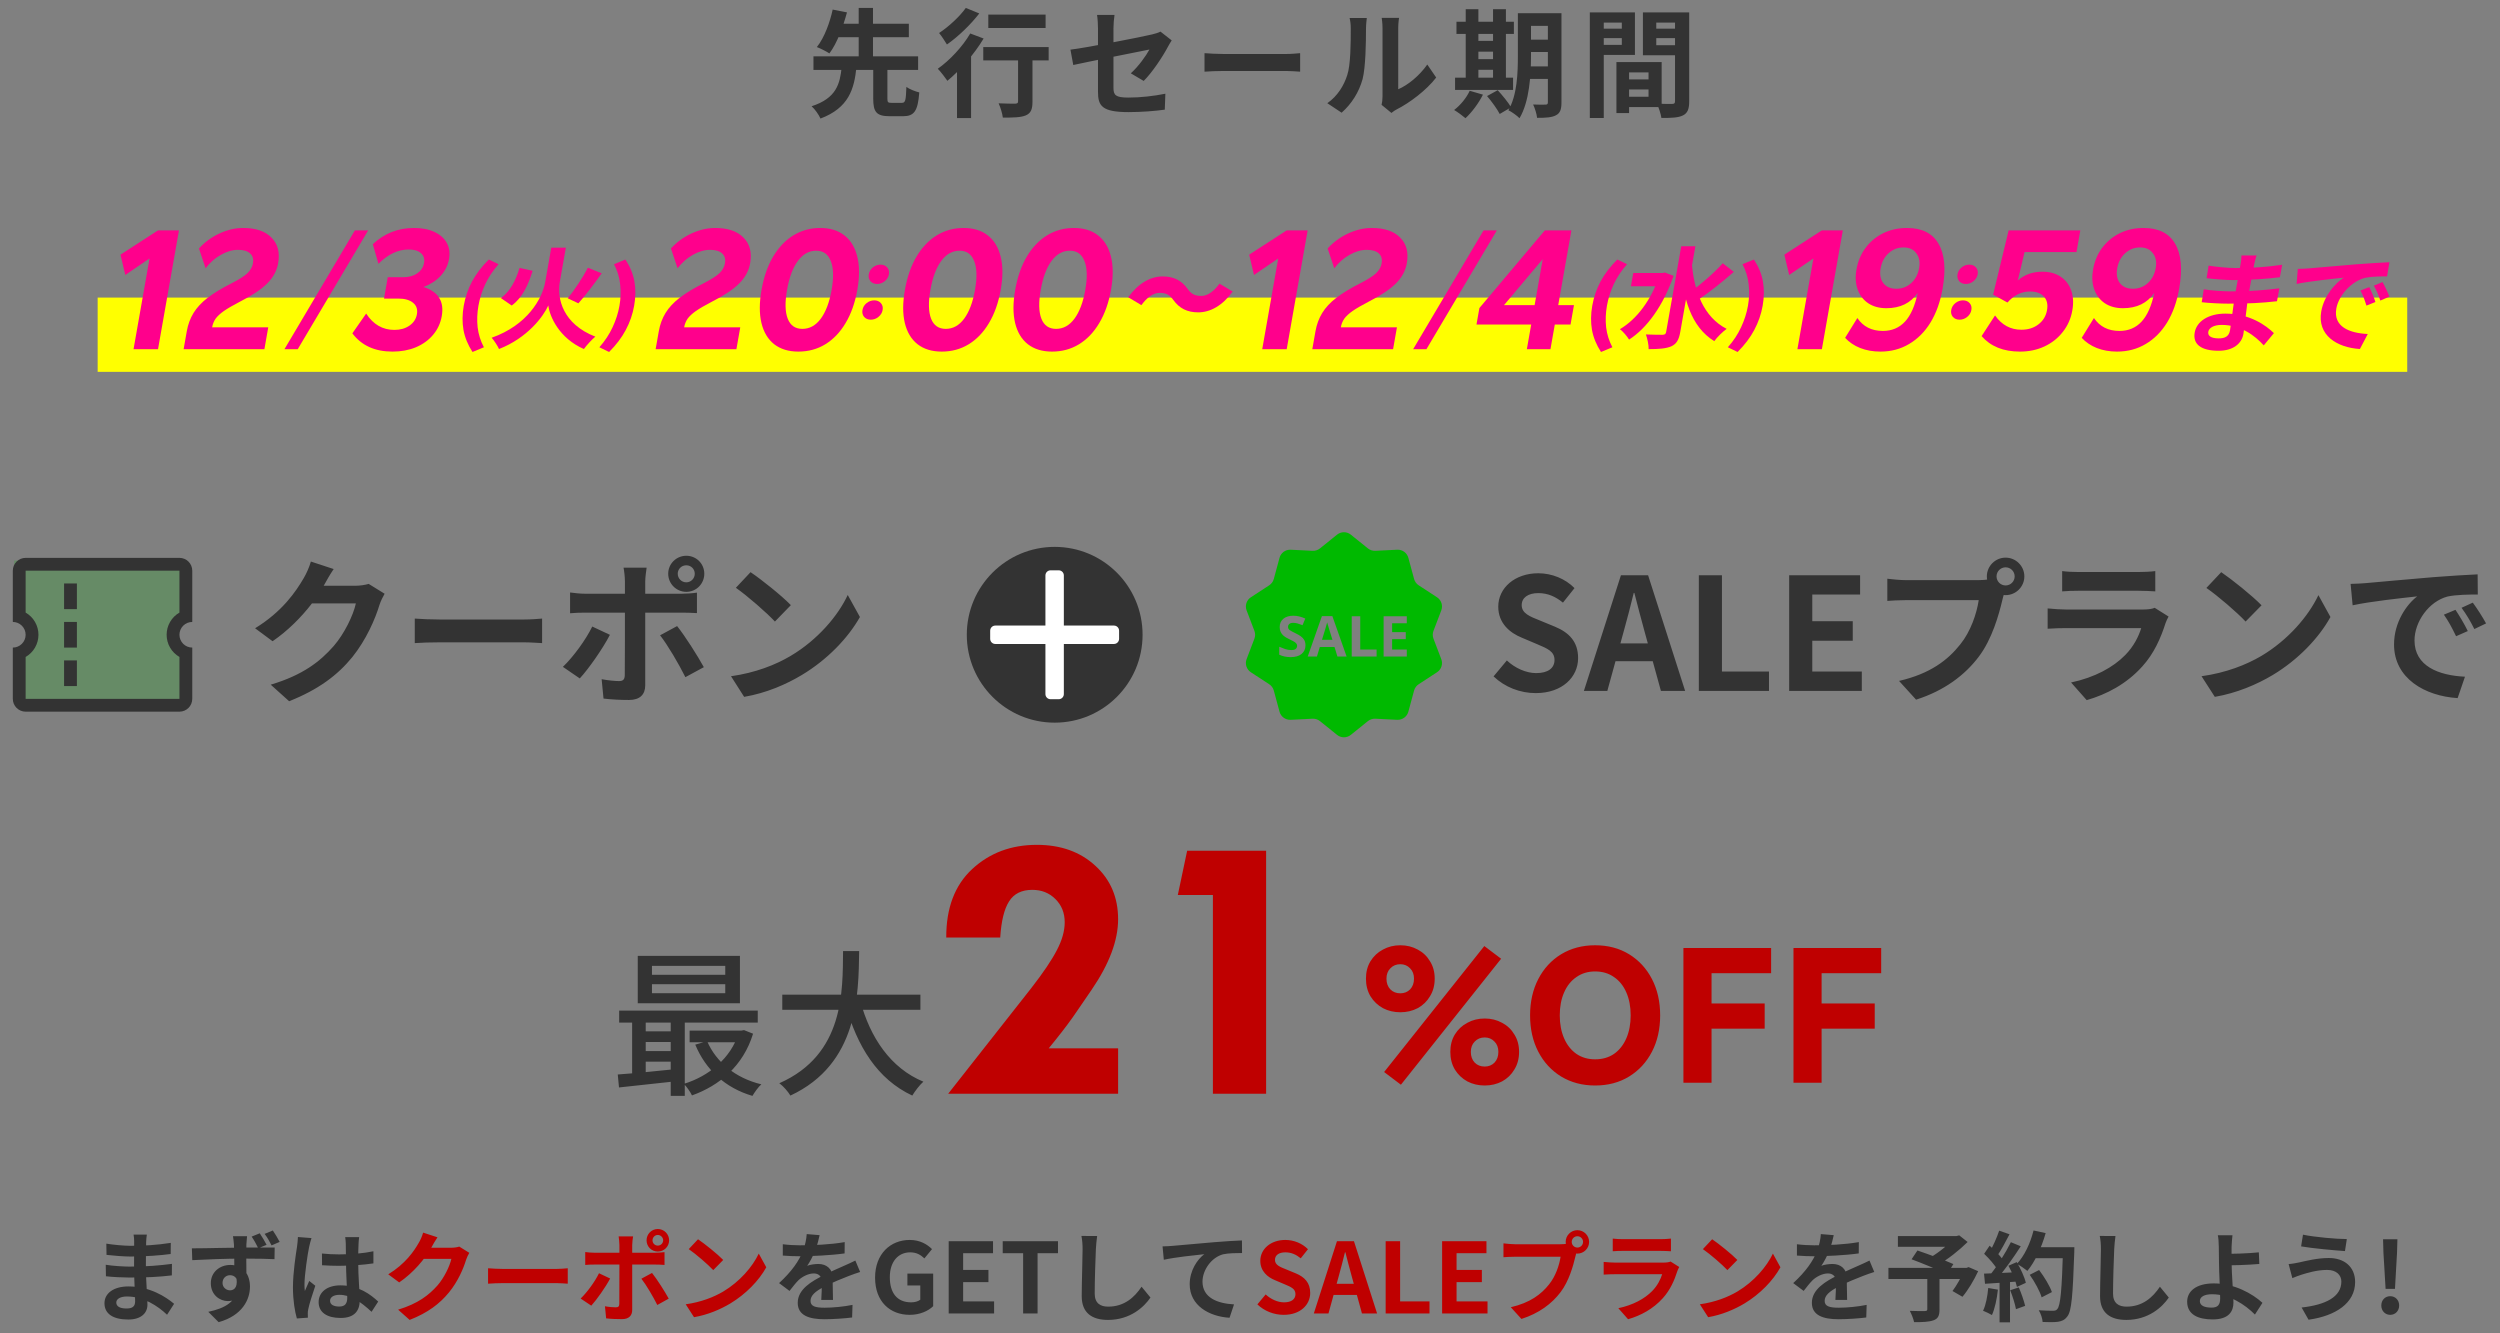
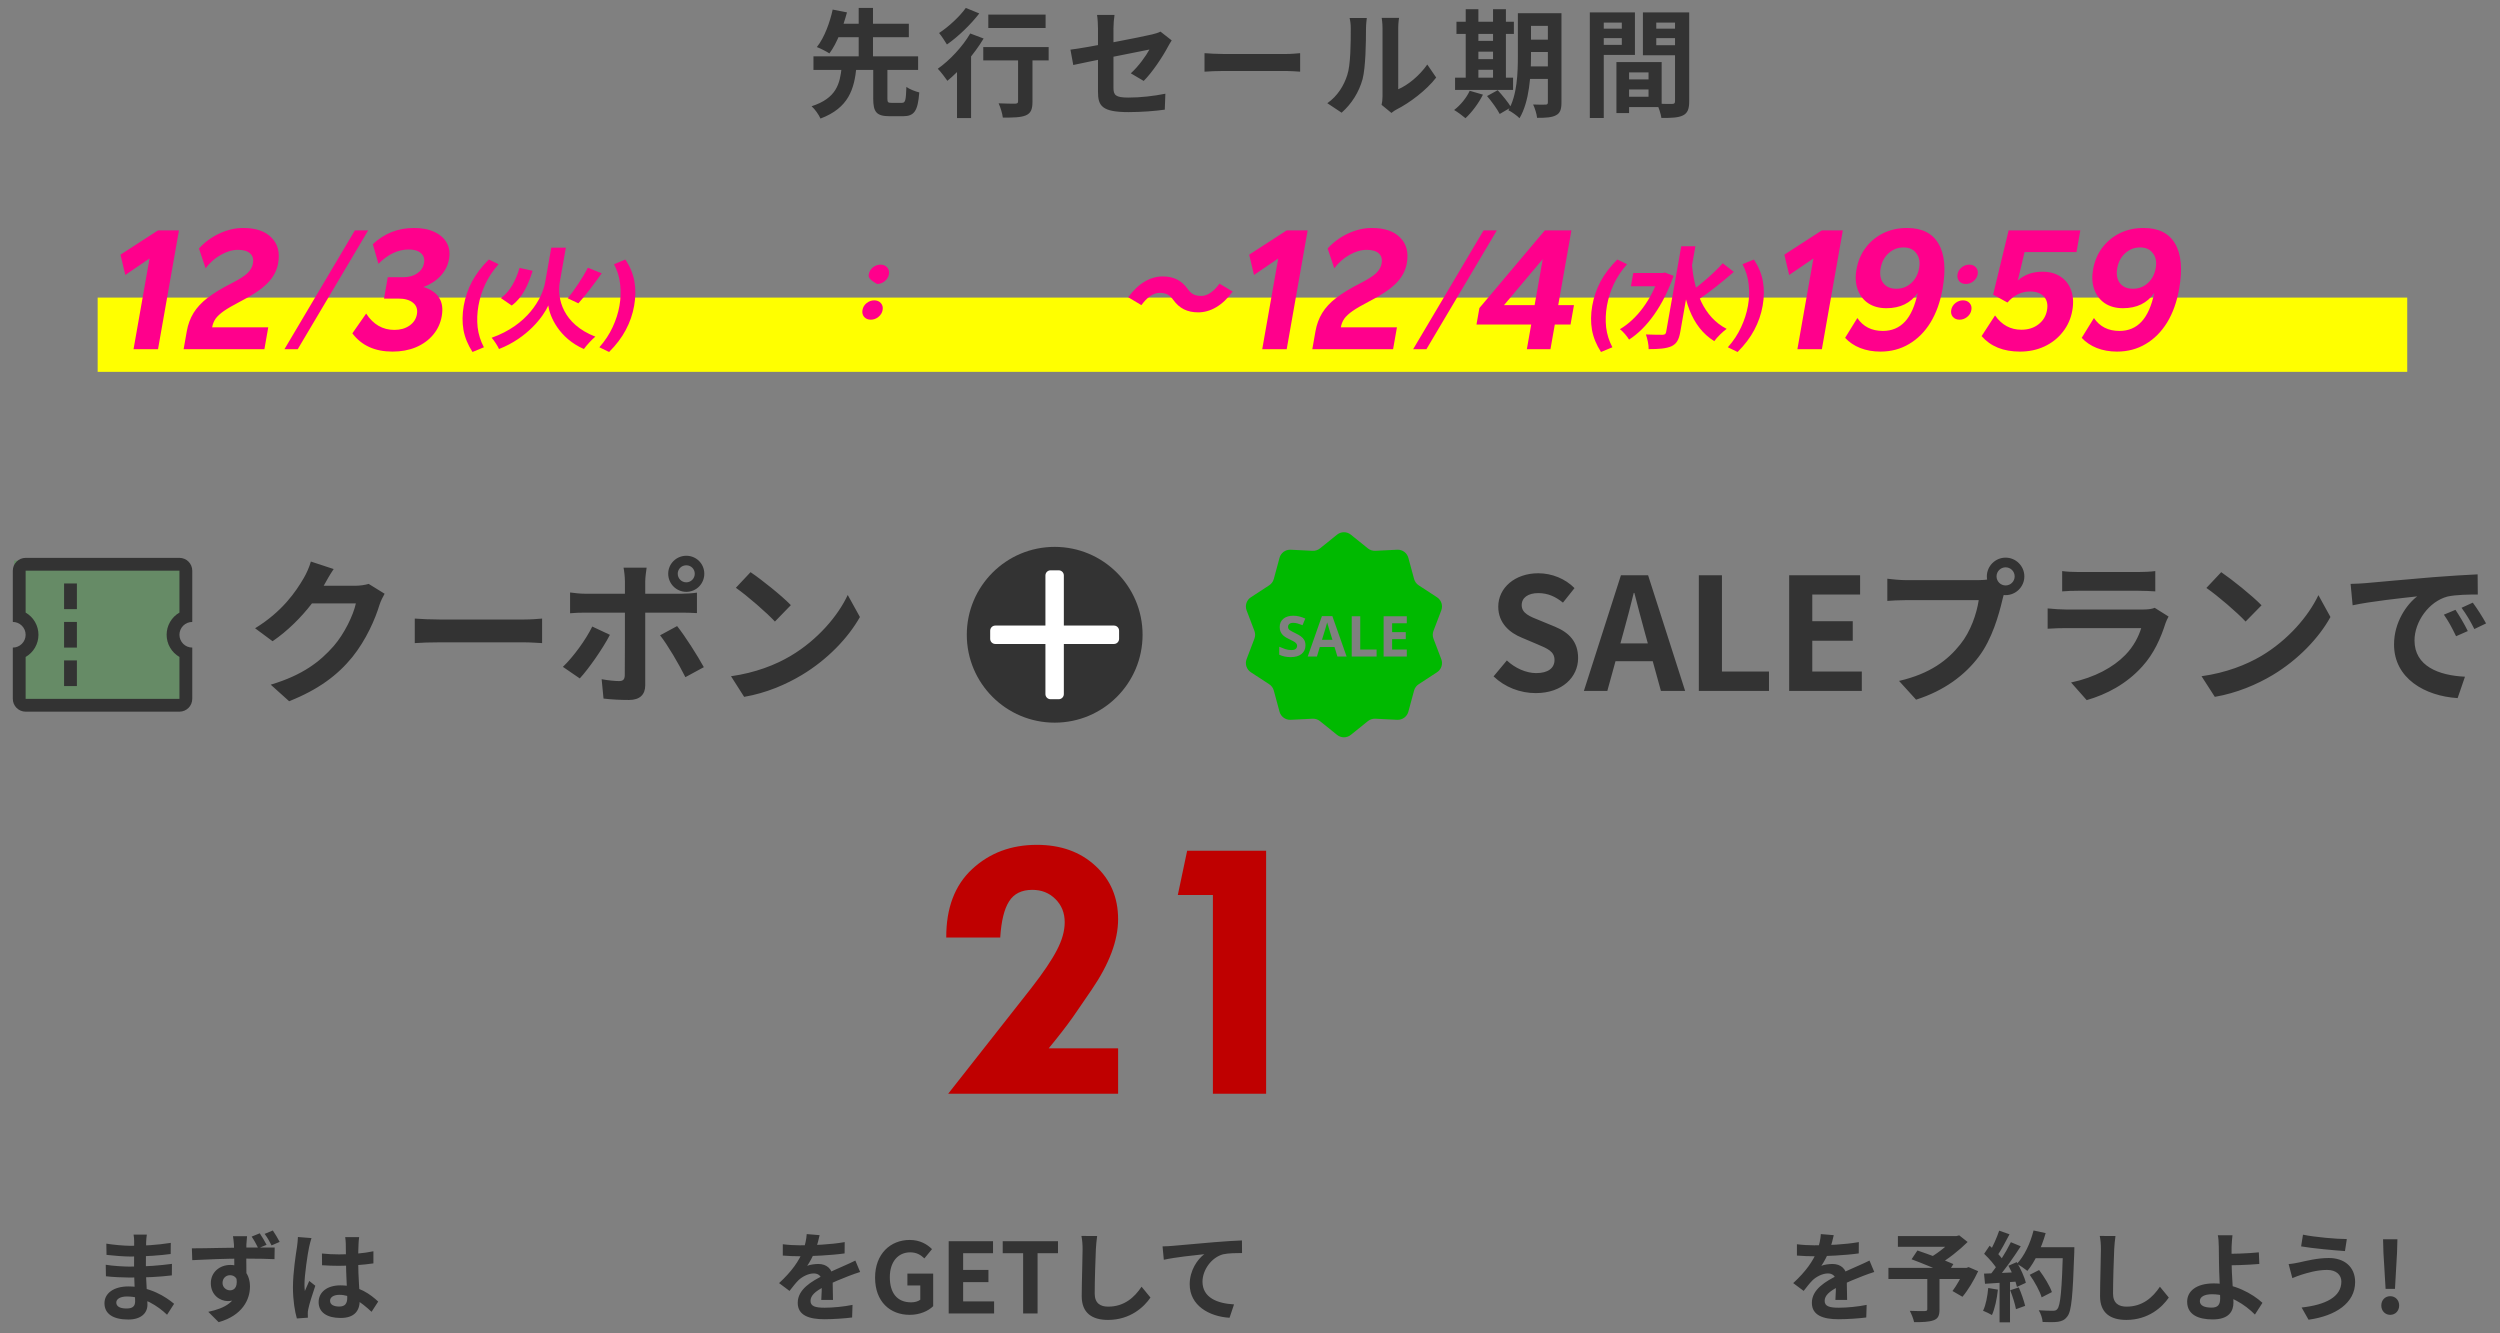
<svg xmlns="http://www.w3.org/2000/svg" width="512" height="273" viewBox="0 0 512 273" fill="none">
  <rect x="0" y="0" width="512" height="273" fill="#808080" stroke="none" />
  <g clip-path="url(#clip0_2245_19449)">
    <path d="M178.836 13.672H181.74V20.176C181.74 20.968 181.86 21.064 182.604 21.064C182.94 21.064 184.284 21.064 184.692 21.064C185.412 21.064 185.532 20.632 185.628 17.8C186.228 18.256 187.476 18.736 188.268 18.928C187.98 22.768 187.212 23.8 184.956 23.8C184.404 23.8 182.7 23.8 182.172 23.8C179.46 23.8 178.836 22.888 178.836 20.176V13.672ZM166.596 11.536H188.028V14.32H166.596V11.536ZM170.556 4.864H186.132V7.624H170.556V4.864ZM172.38 13.72H175.404C174.948 18.256 173.82 22.096 168.036 24.28C167.7 23.512 166.884 22.336 166.212 21.76C171.348 20.104 172.02 17.128 172.38 13.72ZM170.532 1.96L173.46 2.536C172.692 5.368 171.468 8.824 169.86 10.936C169.188 10.504 168.012 9.904 167.292 9.64C168.876 7.672 170.004 4.432 170.532 1.96ZM175.86 1.624H178.788V12.4H175.86V1.624ZM202.404 2.992H214.14V5.728H202.404V2.992ZM208.5 10.456H211.452V20.824C211.452 22.36 211.14 23.176 210.084 23.632C209.052 24.064 207.54 24.088 205.38 24.088C205.284 23.248 204.9 22 204.516 21.16C205.884 21.232 207.468 21.232 207.9 21.232C208.356 21.208 208.5 21.112 208.5 20.752V10.456ZM201.372 9.64H214.764V12.376H201.372V9.64ZM195.996 12.472L198.516 9.952L198.876 10.096V24.184H195.996V12.472ZM198.708 6.856L201.444 7.888C199.548 11.08 196.596 14.44 194.028 16.552C193.62 15.952 192.636 14.656 192.06 14.08C194.508 12.352 197.124 9.568 198.708 6.856ZM197.796 1.624L200.556 2.752C198.804 5.032 196.212 7.528 193.932 9.112C193.548 8.464 192.804 7.336 192.324 6.76C194.316 5.464 196.62 3.304 197.796 1.624ZM224.868 18.808C224.868 16.84 224.868 8.728 224.868 5.824C224.868 5.008 224.796 3.784 224.676 3.064H228.252C228.132 3.784 228.036 5.008 228.036 5.824C228.036 8.704 228.036 15.304 228.036 17.968C228.036 19.48 228.468 19.984 231.084 19.984C233.604 19.984 236.292 19.672 238.668 19.192L238.548 22.456C236.58 22.744 233.7 22.96 231.108 22.96C225.66 22.96 224.868 21.664 224.868 18.808ZM239.964 8.272C239.748 8.608 239.412 9.16 239.196 9.568C238.14 11.584 235.956 14.872 234.228 16.576L231.588 15.016C233.172 13.6 234.732 11.392 235.404 10.144C233.94 10.432 222.852 12.64 219.804 13.312L219.228 10.168C222.492 9.784 233.772 7.576 235.956 7.048C236.628 6.88 237.228 6.712 237.66 6.472L239.964 8.272ZM246.684 10.888C247.572 10.96 249.3 11.056 250.548 11.056C253.38 11.056 261.3 11.056 263.436 11.056C264.564 11.056 265.62 10.936 266.268 10.888V14.68C265.692 14.656 264.468 14.536 263.46 14.536C261.276 14.536 253.38 14.536 250.548 14.536C249.204 14.536 247.596 14.608 246.684 14.68V10.888ZM282.948 21.472C283.068 21.016 283.14 20.368 283.14 19.72C283.14 18.448 283.14 7.672 283.14 5.728C283.14 4.648 282.972 3.712 282.972 3.664H286.524C286.524 3.712 286.356 4.672 286.356 5.752C286.356 7.672 286.356 16.816 286.356 18.28C288.324 17.44 290.676 15.544 292.308 13.216L294.132 15.88C292.14 18.472 288.708 21.064 285.996 22.432C285.492 22.696 285.204 22.96 284.964 23.128L282.948 21.472ZM271.836 21.136C273.972 19.648 275.268 17.44 275.916 15.376C276.612 13.336 276.636 8.776 276.636 5.896C276.636 4.912 276.54 4.288 276.396 3.688H279.924C279.924 3.784 279.756 4.864 279.756 5.848C279.756 8.704 279.684 13.768 279.06 16.192C278.316 18.88 276.828 21.256 274.764 23.08L271.836 21.136ZM312.036 2.704H318.252V5.296H312.036V2.704ZM312.036 8.128H318.252V10.648H312.036V8.128ZM312.036 13.6H318.276V16.168H312.036V13.6ZM317.004 2.704H319.788V20.992C319.788 22.384 319.524 23.176 318.66 23.608C317.82 24.064 316.596 24.136 314.796 24.136C314.724 23.368 314.34 22.12 313.98 21.4C315.012 21.448 316.188 21.448 316.524 21.424C316.884 21.424 317.004 21.304 317.004 20.944V2.704ZM310.86 2.704H313.548V11.512C313.548 15.304 313.236 20.8 311.196 24.208C310.716 23.704 309.54 22.864 308.916 22.576C310.716 19.504 310.86 14.944 310.86 11.512V2.704ZM298.284 4.456H310.044V6.952H298.284V4.456ZM301.428 8.368H307.14V10.576H301.428V8.368ZM301.428 12.112H307.164V14.296H301.428V12.112ZM297.996 15.904H309.876V18.424H297.996V15.904ZM300.18 1.888H302.772V16.816H300.18V1.888ZM305.772 1.888H308.412V16.816H305.772V1.888ZM300.996 18.592L303.708 19.384C302.82 21.16 301.404 23.032 300.132 24.208C299.58 23.728 298.476 22.912 297.804 22.528C299.1 21.544 300.324 20.056 300.996 18.592ZM304.548 19.672L306.732 18.472C307.692 19.528 308.916 20.992 309.468 21.976L307.14 23.344C306.66 22.384 305.508 20.8 304.548 19.672ZM332.388 16.264H338.964V18.328H332.388V16.264ZM332.22 12.712H340.308V21.928H332.22V19.816H337.62V14.824H332.22V12.712ZM331.044 12.712H333.636V23.152H331.044V12.712ZM327.012 5.872H333.036V7.816H327.012V5.872ZM338.148 5.872H344.22V7.816H338.148V5.872ZM343.044 2.536H345.948V20.752C345.948 22.312 345.636 23.152 344.676 23.632C343.716 24.112 342.324 24.16 340.26 24.16C340.14 23.344 339.708 22 339.324 21.232C340.572 21.304 342.036 21.28 342.468 21.28C342.9 21.28 343.044 21.136 343.044 20.728V2.536ZM327.252 2.536H334.836V11.248H327.252V9.184H332.148V4.624H327.252V2.536ZM344.58 2.536V4.624H339.204V9.256H344.58V11.32H336.468V2.536H344.58ZM325.596 2.536H328.452V24.16H325.596V2.536Z" fill="#333333" />
    <rect x="20" y="60.945" width="473" height="15.209" fill="#FFFF00" />
    <path d="M261.782 52.931L256.817 56.316L255.832 52.155L263.511 47.183H267.808L263.518 71.514H258.505L261.782 52.931ZM269.408 67.847C269.652 66.46 270.111 65.214 270.783 64.109C271.455 63.004 272.427 61.958 273.7 60.971C274.996 59.983 276.652 58.984 278.668 57.973C280.137 57.221 281.187 56.551 281.815 55.963C282.448 55.352 282.831 54.67 282.964 53.918C283.113 53.072 282.921 52.402 282.387 51.908C281.854 51.414 281.026 51.168 279.904 51.168C278.758 51.168 277.588 51.508 276.394 52.19C275.203 52.849 274.159 53.765 273.259 54.941L271.897 50.886C273.08 49.593 274.478 48.57 276.09 47.818C277.727 47.066 279.345 46.689 280.944 46.689C283.546 46.689 285.483 47.348 286.755 48.664C288.054 49.957 288.509 51.708 288.12 53.918C287.85 55.446 287.107 56.821 285.888 58.044C284.67 59.266 282.764 60.536 280.168 61.852C278.855 62.534 277.804 63.145 277.016 63.686C276.253 64.226 275.682 64.755 275.304 65.272C274.951 65.79 274.716 66.377 274.6 67.036H286.093L285.304 71.514H268.761L269.408 67.847ZM303.835 47.183H306.556L292.133 71.514H289.412L303.835 47.183ZM319.126 62.487H322.349L321.646 66.471H318.423L317.534 71.514H312.7L313.59 66.471H302.382L302.979 63.086L316.382 47.183H321.824L319.126 62.487ZM315.952 53.072L308.026 62.487H314.292L315.952 53.072Z" fill="#FF008C" />
    <path d="M326.092 62.616C326.404 60.851 326.969 59.198 327.787 57.657C328.623 56.101 329.77 54.598 331.226 53.147L333.22 54.112C332.082 55.398 331.172 56.767 330.491 58.218C329.827 59.654 329.364 61.12 329.1 62.616C328.836 64.112 328.782 65.586 328.936 67.037C329.108 68.473 329.536 69.834 330.221 71.121L327.886 72.086C326.942 70.635 326.326 69.131 326.038 67.575C325.768 66.005 325.786 64.352 326.092 62.616ZM334.491 55.907H340.848L340.369 58.622H334.012L334.491 55.907ZM344.32 50.432H347.214L344.116 68.002C343.831 69.617 343.346 70.425 342.302 70.919C341.24 71.39 339.716 71.502 337.642 71.502C337.675 70.672 337.369 69.303 337.079 68.495C338.571 68.563 340.006 68.563 340.508 68.563C340.967 68.54 341.151 68.406 341.226 67.979L344.32 50.432ZM339.914 55.907H340.483L340.978 55.817L342.75 56.49C340.622 62.616 337.308 67.194 333.635 69.55C333.267 68.922 332.344 67.822 331.755 67.418C335.24 65.354 338.162 61.449 339.811 56.49L339.914 55.907ZM346.476 53.708C346.886 59.654 348.937 64.95 353.618 67.351C352.835 67.912 351.681 69.034 351.079 69.864C346.311 66.925 344.628 61.09 344.233 54.157L346.476 53.708ZM352.821 53.91L355.083 55.682C352.79 57.702 349.952 59.968 347.789 61.382L346.099 59.856C348.209 58.353 351.056 55.907 352.821 53.91ZM357.985 62.616C358.248 61.12 358.294 59.654 358.122 58.218C357.968 56.767 357.548 55.398 356.864 54.112L359.199 53.147C360.158 54.598 360.774 56.101 361.046 57.657C361.322 59.198 361.304 60.851 360.992 62.616C360.686 64.352 360.114 66.005 359.275 67.575C358.454 69.131 357.315 70.635 355.859 72.086L353.865 71.121C355.003 69.834 355.904 68.473 356.567 67.037C357.248 65.586 357.721 64.112 357.985 62.616Z" fill="#FF008C" />
    <path d="M371.384 52.931L366.419 56.316L365.434 52.155L373.113 47.183H377.41L373.12 71.514H368.107L371.384 52.931ZM380.204 55.188C380.506 53.471 381.139 51.979 382.103 50.709C383.067 49.44 384.268 48.453 385.705 47.747C387.166 47.042 388.78 46.689 390.546 46.689C393.602 46.689 395.752 47.759 396.998 49.898C398.268 52.038 398.549 55.117 397.84 59.137C397.367 61.817 396.543 64.121 395.368 66.048C394.197 67.952 392.732 69.422 390.974 70.456C389.24 71.49 387.287 72.007 385.115 72.007C383.587 72.007 382.199 71.761 380.949 71.267C379.723 70.773 378.7 70.08 377.878 69.187L380.384 65.131C381.577 66.894 383.319 67.776 385.611 67.776C387.449 67.776 388.957 67.141 390.136 65.872C391.314 64.603 392.186 62.64 392.749 59.983C391.306 62.075 389.165 63.121 386.324 63.121C384.868 63.121 383.627 62.781 382.601 62.099C381.6 61.417 380.882 60.477 380.449 59.278C380.016 58.079 379.934 56.716 380.204 55.188ZM385.153 54.941C384.933 56.187 385.113 57.197 385.692 57.973C386.295 58.749 387.182 59.137 388.351 59.137C389.545 59.137 390.568 58.749 391.421 57.973C392.274 57.197 392.812 56.175 393.036 54.906C393.256 53.66 393.064 52.649 392.461 51.873C391.886 51.074 391.013 50.674 389.844 50.674C388.674 50.674 387.649 51.074 386.768 51.873C385.915 52.649 385.376 53.671 385.153 54.941ZM419.232 63.509C419.439 62.334 419.221 61.405 418.577 60.724C417.957 60.042 417.015 59.701 415.75 59.701C413.983 59.701 412.442 60.453 411.127 61.958L408.19 60.336L411.369 47.183H426.049L425.266 51.626H414.631L413.247 57.444C414.605 56.245 416.286 55.646 418.291 55.646C419.771 55.646 421.012 55.987 422.013 56.669C423.019 57.327 423.739 58.255 424.172 59.454C424.605 60.653 424.685 62.028 424.411 63.58C424.117 65.249 423.464 66.718 422.452 67.988C421.465 69.257 420.216 70.244 418.708 70.95C417.199 71.655 415.525 72.007 413.687 72.007C410.298 72.007 407.679 70.95 405.832 68.834L408.584 64.603C409.958 66.554 411.756 67.529 413.976 67.529C415.36 67.529 416.522 67.165 417.462 66.436C418.426 65.707 419.016 64.732 419.232 63.509ZM428.659 55.188C428.962 53.471 429.595 51.979 430.559 50.709C431.523 49.44 432.723 48.453 434.16 47.747C435.622 47.042 437.235 46.689 439.002 46.689C442.057 46.689 444.208 47.759 445.454 49.898C446.724 52.038 447.004 55.117 446.295 59.137C445.823 61.817 444.999 64.121 443.824 66.048C442.652 67.952 441.188 69.422 439.43 70.456C437.696 71.49 435.743 72.007 433.571 72.007C432.043 72.007 430.654 71.761 429.405 71.267C428.179 70.773 427.155 70.08 426.334 69.187L428.839 65.131C430.032 66.894 431.775 67.776 434.066 67.776C435.904 67.776 437.413 67.141 438.591 65.872C439.77 64.603 440.641 62.64 441.205 59.983C439.762 62.075 437.62 63.121 434.779 63.121C433.323 63.121 432.083 62.781 431.057 62.099C430.055 61.417 429.338 60.477 428.905 59.278C428.472 58.079 428.39 56.716 428.659 55.188ZM433.608 54.941C433.388 56.187 433.568 57.197 434.148 57.973C434.751 58.749 435.637 59.137 436.807 59.137C438 59.137 439.024 58.749 439.877 57.973C440.729 57.197 441.268 56.175 441.492 54.906C441.711 53.66 441.52 52.649 440.916 51.873C440.341 51.074 439.469 50.674 438.299 50.674C437.129 50.674 436.104 51.074 435.223 51.873C434.37 52.649 433.832 53.671 433.608 54.941Z" fill="#FF008C" />
    <path d="M399.611 63.492C399.712 62.922 399.993 62.45 400.454 62.075C400.929 61.7 401.449 61.512 402.013 61.512C402.591 61.512 403.045 61.7 403.374 62.075C403.716 62.45 403.838 62.922 403.737 63.492C403.639 64.047 403.351 64.52 402.874 64.909C402.413 65.284 401.893 65.471 401.315 65.471C400.751 65.471 400.297 65.284 399.954 64.909C399.628 64.52 399.513 64.047 399.611 63.492ZM400.901 56.178C401.001 55.608 401.282 55.136 401.743 54.761C402.219 54.386 402.738 54.199 403.302 54.199C403.881 54.199 404.334 54.386 404.663 54.761C405.006 55.136 405.127 55.608 405.027 56.178C404.929 56.734 404.641 57.206 404.163 57.595C403.702 57.97 403.183 58.157 402.604 58.157C402.04 58.157 401.587 57.97 401.244 57.595C400.917 57.206 400.803 56.734 400.901 56.178Z" fill="#FF008C" />
-     <path d="M462.146 52.314C461.999 52.763 461.832 53.324 461.706 53.907C461.459 55.052 460.874 58.238 460.542 60.123C460.106 62.591 459.755 66.653 459.442 68.426C459.102 70.355 457.36 71.836 454.375 71.836C450.729 71.836 449.056 70.468 449.476 68.089C449.876 65.823 452.276 64.229 455.762 64.229C460.775 64.229 464.084 66.653 465.698 68.224L463.615 70.737C461.806 68.717 458.886 66.541 454.99 66.541C453.395 66.541 452.399 67.147 452.261 67.932C452.11 68.785 452.817 69.301 454.389 69.301C455.597 69.301 456.476 68.964 456.706 67.663C456.943 66.316 457.401 62.3 457.785 60.123C458.164 57.969 458.69 55.119 458.915 53.84C458.986 53.436 459.064 52.74 459.048 52.314H462.146ZM452.322 54.401C453.893 54.67 456.473 54.895 457.863 54.895C460.962 54.895 463.975 54.737 467.393 54.221L466.919 56.779C464.539 57.094 460.869 57.363 457.451 57.363C455.993 57.363 453.385 57.161 451.913 56.981L452.322 54.401ZM451.331 59.248C452.787 59.517 455.54 59.674 456.747 59.674C460.963 59.674 463.949 59.405 466.815 59.046L466.326 61.694C463.118 62.053 460.611 62.187 456.281 62.187C454.937 62.187 452.382 62.075 450.91 61.896L451.331 59.248ZM470.592 55.074C471.484 55.052 472.404 55.007 472.844 54.962C474.767 54.782 478.582 54.468 482.815 54.109C485.217 53.93 487.728 53.773 489.358 53.705L488.87 56.6C487.64 56.6 485.676 56.622 484.398 56.892C481.537 57.61 478.95 60.527 478.479 63.197C477.83 66.877 481.101 68.224 484.92 68.403L483.307 71.477C478.597 71.186 474.532 68.65 475.391 63.781C475.957 60.572 478.253 58.014 479.982 56.869C477.823 57.094 473.065 57.587 470.346 58.148L470.592 55.074ZM485.224 58.799C485.632 59.584 486.211 60.953 486.486 61.851L484.646 62.591C484.268 61.38 483.947 60.482 483.415 59.495L485.224 58.799ZM487.935 57.767C488.389 58.552 489.022 59.876 489.346 60.751L487.494 61.559C487.093 60.347 486.719 59.495 486.164 58.507L487.935 57.767Z" fill="#FF008C" />
    <path d="M30.626 52.931L25.661 56.316L24.676 52.155L32.356 47.183H36.652L32.362 71.514H27.349L30.626 52.931ZM38.252 67.847C38.497 66.46 38.955 65.214 39.627 64.109C40.3 63.004 41.272 61.958 42.544 60.971C43.84 59.983 45.496 58.984 47.512 57.973C48.982 57.221 50.031 56.551 50.66 55.963C51.293 55.352 51.675 54.67 51.808 53.918C51.957 53.072 51.765 52.402 51.231 51.908C50.698 51.414 49.87 51.168 48.748 51.168C47.602 51.168 46.432 51.508 45.238 52.19C44.048 52.849 43.003 53.765 42.103 54.941L40.742 50.886C41.924 49.593 43.322 48.57 44.935 47.818C46.571 47.066 48.189 46.689 49.788 46.689C52.39 46.689 54.327 47.348 55.599 48.664C56.899 49.957 57.354 51.708 56.964 53.918C56.695 55.446 55.951 56.821 54.733 58.044C53.515 59.266 51.608 60.536 49.013 61.852C47.699 62.534 46.648 63.145 45.861 63.686C45.097 64.226 44.526 64.755 44.149 65.272C43.795 65.79 43.56 66.377 43.444 67.036H54.938L54.148 71.514H37.606L38.252 67.847ZM72.679 47.183H75.401L60.977 71.514H58.256L72.679 47.183ZM85.385 64.356C85.559 63.368 85.302 62.593 84.614 62.028C83.93 61.441 82.907 61.147 81.547 61.147H78.646L79.417 56.774H82.604C83.726 56.774 84.667 56.516 85.426 55.999C86.214 55.458 86.684 54.753 86.838 53.883C86.991 53.013 86.777 52.331 86.196 51.838C85.638 51.344 84.799 51.097 83.677 51.097C81.528 51.097 79.471 52.073 77.503 54.024L76.35 50.004C78.721 47.794 81.53 46.689 84.776 46.689C86.423 46.689 87.82 46.96 88.966 47.5C90.136 48.041 90.982 48.793 91.504 49.757C92.03 50.697 92.182 51.802 91.958 53.072C91.73 54.365 91.159 55.505 90.245 56.492C89.331 57.48 88.158 58.244 86.725 58.784C89.758 59.725 91.007 61.711 90.473 64.743C90.216 66.201 89.62 67.482 88.685 68.587C87.778 69.668 86.603 70.515 85.158 71.126C83.742 71.714 82.15 72.007 80.384 72.007C76.779 72.007 74.039 70.762 72.163 68.27L74.99 64.215C76.435 66.448 78.362 67.564 80.773 67.564C81.991 67.564 83.021 67.271 83.865 66.683C84.708 66.095 85.215 65.32 85.385 64.356Z" fill="#FF008C" />
    <path d="M94.975 62.616C95.287 60.851 95.851 59.198 96.67 57.657C97.506 56.101 98.652 54.598 100.108 53.147L102.103 54.112C100.965 55.398 100.055 56.767 99.374 58.218C98.71 59.654 98.247 61.12 97.983 62.616C97.719 64.112 97.664 65.586 97.819 67.037C97.991 68.473 98.419 69.834 99.104 71.121L96.769 72.086C95.825 70.635 95.209 69.131 94.921 67.575C94.651 66.005 94.669 64.352 94.975 62.616ZM106.404 54.875L109.081 55.458C108.195 58.285 107.041 60.956 104.796 62.571L102.581 61.045C104.486 59.677 105.634 57.433 106.404 54.875ZM120.402 54.83L123.231 55.974C121.685 58.151 119.872 60.552 118.455 62.123L116.268 61.09C117.631 59.43 119.366 56.827 120.402 54.83ZM114.382 50.723H115.886L114.647 57.747C114.046 61.158 115.27 66.364 121.924 68.944C121.202 69.55 120.134 70.695 119.585 71.48C114.505 69.281 112.543 64.77 112.296 62.549C111.278 64.838 108 69.213 102.2 71.48C101.942 70.874 101.187 69.73 100.693 69.169C108.03 66.588 111.065 61.135 111.658 57.769L112.901 50.723H114.382ZM126.867 62.616C127.131 61.12 127.177 59.654 127.005 58.218C126.851 56.767 126.431 55.398 125.747 54.112L128.081 53.147C129.041 54.598 129.657 56.101 129.929 57.657C130.204 59.198 130.186 60.851 129.875 62.616C129.569 64.352 128.997 66.005 128.158 67.575C127.336 69.131 126.198 70.635 124.742 72.086L122.747 71.121C123.886 69.834 124.787 68.473 125.45 67.037C126.131 65.586 126.604 64.112 126.867 62.616Z" fill="#FF008C" />
-     <path d="M134.92 67.847C135.165 66.46 135.623 65.214 136.296 64.109C136.968 63.004 137.94 61.958 139.212 60.971C140.508 59.983 142.164 58.984 144.181 57.973C145.65 57.221 146.699 56.551 147.328 55.963C147.961 55.352 148.344 54.67 148.476 53.918C148.625 53.072 148.433 52.402 147.9 51.908C147.366 51.414 146.538 51.168 145.416 51.168C144.271 51.168 143.1 51.508 141.906 52.19C140.716 52.849 139.671 53.765 138.771 54.941L137.41 50.886C138.593 49.593 139.99 48.57 141.603 47.818C143.239 47.066 144.857 46.689 146.457 46.689C149.059 46.689 150.995 47.348 152.267 48.664C153.567 49.957 154.022 51.708 153.632 53.918C153.363 55.446 152.619 56.821 151.401 58.044C150.183 59.266 148.276 60.536 145.681 61.852C144.367 62.534 143.316 63.145 142.529 63.686C141.765 64.226 141.194 64.755 140.817 65.272C140.463 65.79 140.228 66.377 140.112 67.036H151.606L150.816 71.514H134.274L134.92 67.847ZM155.962 59.349C156.43 56.692 157.224 54.423 158.343 52.543C159.463 50.662 160.84 49.217 162.474 48.206C164.132 47.195 165.964 46.689 167.969 46.689C169.998 46.689 171.651 47.195 172.929 48.206C174.231 49.217 175.11 50.662 175.566 52.543C176.046 54.423 176.052 56.692 175.584 59.349C175.115 62.005 174.307 64.285 173.16 66.189C172.041 68.07 170.652 69.516 168.994 70.526C167.363 71.514 165.534 72.007 163.505 72.007C161.5 72.007 159.846 71.502 158.544 70.491C157.267 69.48 156.4 68.035 155.943 66.154C155.491 64.25 155.498 61.981 155.962 59.349ZM161.19 59.349C160.738 61.911 160.783 63.886 161.327 65.272C161.87 66.659 162.869 67.353 164.325 67.353C165.805 67.353 167.062 66.659 168.094 65.272C169.13 63.862 169.87 61.899 170.314 59.384C170.766 56.821 170.708 54.847 170.141 53.46C169.602 52.049 168.604 51.344 167.148 51.344C165.692 51.344 164.448 52.038 163.416 53.424C162.383 54.811 161.641 56.786 161.19 59.349ZM185.326 59.349C185.794 56.692 186.588 54.423 187.707 52.543C188.826 50.662 190.203 49.217 191.838 48.206C193.496 47.195 195.328 46.689 197.333 46.689C199.362 46.689 201.015 47.195 202.293 48.206C203.595 49.217 204.474 50.662 204.93 52.543C205.41 54.423 205.416 56.692 204.947 59.349C204.479 62.005 203.671 64.285 202.524 66.189C201.404 68.07 200.015 69.516 198.357 70.526C196.727 71.514 194.897 72.007 192.868 72.007C190.863 72.007 189.21 71.502 187.908 70.491C186.63 69.48 185.763 68.035 185.307 66.154C184.855 64.25 184.861 61.981 185.326 59.349ZM190.553 59.349C190.101 61.911 190.147 63.886 190.69 65.272C191.233 66.659 192.233 67.353 193.689 67.353C195.169 67.353 196.425 66.659 197.458 65.272C198.494 63.862 199.234 61.899 199.678 59.384C200.129 56.821 200.072 54.847 199.505 53.46C198.966 52.049 197.968 51.344 196.512 51.344C195.056 51.344 193.812 52.038 192.779 53.424C191.747 54.811 191.005 56.786 190.553 59.349ZM207.914 59.349C208.382 56.692 209.176 54.423 210.296 52.543C211.415 50.662 212.792 49.217 214.426 48.206C216.084 47.195 217.916 46.689 219.921 46.689C221.95 46.689 223.604 47.195 224.882 48.206C226.183 49.217 227.062 50.662 227.518 52.543C227.998 54.423 228.004 56.692 227.536 59.349C227.067 62.005 226.259 64.285 225.112 66.189C223.993 68.07 222.604 69.516 220.946 70.526C219.316 71.514 217.486 72.007 215.457 72.007C213.452 72.007 211.798 71.502 210.497 70.491C209.219 69.48 208.352 68.035 207.896 66.154C207.444 64.25 207.45 61.981 207.914 59.349ZM213.142 59.349C212.69 61.911 212.736 63.886 213.279 65.272C213.822 66.659 214.822 67.353 216.278 67.353C217.758 67.353 219.014 66.659 220.046 65.272C221.083 63.862 221.822 61.899 222.266 59.384C222.718 56.821 222.66 54.847 222.093 53.46C221.554 52.049 220.557 51.344 219.1 51.344C217.644 51.344 216.4 52.038 215.368 53.424C214.336 54.811 213.594 56.786 213.142 59.349Z" fill="#FF008C" />
-     <path d="M176.635 63.492C176.735 62.922 177.016 62.45 177.477 62.075C177.952 61.7 178.472 61.512 179.036 61.512C179.615 61.512 180.068 61.7 180.397 62.075C180.74 62.45 180.861 62.922 180.761 63.492C180.663 64.047 180.375 64.52 179.897 64.909C179.436 65.284 178.917 65.471 178.338 65.471C177.774 65.471 177.32 65.284 176.977 64.909C176.651 64.52 176.537 64.047 176.635 63.492ZM177.924 56.178C178.025 55.608 178.306 55.136 178.767 54.761C179.242 54.386 179.762 54.199 180.326 54.199C180.904 54.199 181.358 54.386 181.687 54.761C182.029 55.136 182.151 55.608 182.05 56.178C181.952 56.734 181.665 57.206 181.187 57.595C180.726 57.97 180.206 58.157 179.628 58.157C179.064 58.157 178.61 57.97 178.267 57.595C177.941 57.206 177.827 56.734 177.924 56.178Z" fill="#FF008C" />
+     <path d="M176.635 63.492C176.735 62.922 177.016 62.45 177.477 62.075C177.952 61.7 178.472 61.512 179.036 61.512C179.615 61.512 180.068 61.7 180.397 62.075C180.74 62.45 180.861 62.922 180.761 63.492C180.663 64.047 180.375 64.52 179.897 64.909C179.436 65.284 178.917 65.471 178.338 65.471C177.774 65.471 177.32 65.284 176.977 64.909C176.651 64.52 176.537 64.047 176.635 63.492ZM177.924 56.178C178.025 55.608 178.306 55.136 178.767 54.761C179.242 54.386 179.762 54.199 180.326 54.199C180.904 54.199 181.358 54.386 181.687 54.761C182.029 55.136 182.151 55.608 182.05 56.178C181.952 56.734 181.665 57.206 181.187 57.595C180.726 57.97 180.206 58.157 179.628 58.157C177.941 57.206 177.827 56.734 177.924 56.178Z" fill="#FF008C" />
    <path d="M240.3 61.436C239.62 60.516 238.985 59.977 237.459 59.977C236.16 59.977 234.843 60.987 233.757 62.491L231.057 60.875C233.14 57.98 235.66 56.612 238.121 56.612C240.354 56.612 241.966 57.419 243.21 59.147C243.887 60.09 244.548 60.606 246.052 60.606C247.351 60.606 248.668 59.596 249.754 58.093L252.454 59.708C250.371 62.603 247.851 63.972 245.39 63.972C243.157 63.972 241.545 63.164 240.3 61.436Z" fill="#FF008C" />
    <circle cx="216" cy="130" r="18" fill="#333333" />
    <path d="M229.189 130.834C229.189 131.415 228.718 131.886 228.137 131.886H217.875V142.149C217.875 142.73 217.404 143.201 216.823 143.201H215.155C214.574 143.201 214.103 142.73 214.103 142.149V131.886H203.841C203.26 131.886 202.789 131.415 202.789 130.834V129.167C202.789 128.586 203.26 128.115 203.841 128.115H214.103V117.852C214.103 117.271 214.574 116.801 215.155 116.801H216.823C217.404 116.801 217.875 117.271 217.875 117.852V128.115H228.137C228.718 128.115 229.189 128.586 229.189 129.167V130.834Z" fill="white" />
    <path d="M2.898 123.483V114.794H38.318L38.655 124.724L34.761 129.276L36.209 132.173L38.318 135.07L39.105 143.759H2.898V134.345L6.834 132.173V128.552L2.898 123.483Z" fill="#00B900" fill-opacity="0.2" />
    <g clip-path="url(#clip1_2245_19449)">
      <path fill-rule="evenodd" clip-rule="evenodd" d="M39.375 116.875V127.375C38.679 127.375 38.011 127.652 37.519 128.144C37.027 128.636 36.75 129.304 36.75 130C36.75 130.696 37.027 131.364 37.519 131.856C38.011 132.349 38.679 132.625 39.375 132.625V143.125C39.375 143.821 39.098 144.489 38.606 144.981C38.114 145.474 37.446 145.75 36.75 145.75H5.25C4.554 145.75 3.886 145.474 3.394 144.981C2.902 144.489 2.625 143.821 2.625 143.125V132.625C3.321 132.625 3.989 132.349 4.481 131.856C4.973 131.364 5.25 130.696 5.25 130C5.25 129.304 4.973 128.636 4.481 128.144C3.989 127.652 3.321 127.375 2.625 127.375V116.875C2.625 116.179 2.902 115.511 3.394 115.019C3.886 114.527 4.554 114.25 5.25 114.25H36.75C37.446 114.25 38.114 114.527 38.606 115.019C39.098 115.511 39.375 116.179 39.375 116.875ZM34.828 127.376C35.289 126.578 35.952 125.915 36.75 125.455V116.875H5.25V125.455C6.048 125.915 6.711 126.578 7.172 127.376C7.632 128.174 7.875 129.079 7.875 130C7.875 130.922 7.632 131.827 7.172 132.625C6.711 133.423 6.048 134.085 5.25 134.546V143.125H36.75V134.546C35.952 134.085 35.289 133.423 34.828 132.625C34.368 131.827 34.125 130.922 34.125 130C34.125 129.079 34.368 128.174 34.828 127.376ZM13.124 135.25H15.749V140.5H13.124V135.25ZM15.749 127.375H13.124V132.625H15.749V127.375ZM13.124 119.5H15.749V124.75H13.124V119.5Z" fill="#333333" />
    </g>
    <path d="M75.504 119.58L78.768 121.596C78.416 122.204 77.968 123.1 77.712 123.9C76.848 126.748 75.024 131.004 72.144 134.588C69.104 138.3 65.232 141.212 59.216 143.612L55.44 140.22C62 138.268 65.552 135.484 68.336 132.316C70.512 129.82 72.368 125.98 72.88 123.58H63.888C61.744 126.364 58.96 129.18 55.824 131.324L52.24 128.668C57.84 125.244 60.624 121.116 62.224 118.364C62.704 117.564 63.376 116.092 63.664 115.004L68.336 116.54C67.568 117.66 66.768 119.1 66.384 119.804L66.288 119.964H72.72C73.712 119.964 74.768 119.804 75.504 119.58ZM84.944 131.708V126.684C86.096 126.78 88.432 126.876 90.096 126.876H107.28C108.752 126.876 110.192 126.748 111.024 126.684V131.708C110.256 131.676 108.624 131.548 107.28 131.548H90.096C88.272 131.548 86.128 131.612 84.944 131.708ZM140.56 115.772C139.568 115.772 138.8 116.54 138.8 117.5C138.8 118.46 139.568 119.26 140.56 119.26C141.52 119.26 142.288 118.46 142.288 117.5C142.288 116.54 141.52 115.772 140.56 115.772ZM140.56 121.212C138.512 121.212 136.848 119.548 136.848 117.5C136.848 115.452 138.512 113.82 140.56 113.82C142.608 113.82 144.24 115.452 144.24 117.5C144.24 119.548 142.608 121.212 140.56 121.212ZM121.296 128.316L124.912 130.012C123.44 132.86 120.496 137.052 118.736 138.94L115.28 136.572C117.424 134.524 119.984 131.004 121.296 128.316ZM139.632 125.468H132.144V140.348C132.144 142.204 131.088 143.356 128.816 143.356C127.088 143.356 125.232 143.26 123.6 143.068L123.216 139.1C124.592 139.356 126 139.484 126.768 139.484C127.6 139.484 127.92 139.164 127.952 138.332C127.984 137.148 127.984 127.004 127.984 125.5V125.468H119.856C118.896 125.468 117.648 125.5 116.752 125.596V121.34C117.712 121.468 118.864 121.596 119.856 121.596H127.984V119.036C127.984 118.204 127.824 116.796 127.696 116.252H132.432C132.368 116.7 132.144 118.236 132.144 119.036V121.596H139.6C140.496 121.596 141.904 121.5 142.736 121.372V125.564C141.744 125.5 140.496 125.468 139.632 125.468ZM135.184 130.108L138.672 128.22C140.304 130.268 142.864 134.3 144.144 136.636L140.368 138.684C138.992 135.932 136.72 132.06 135.184 130.108ZM153.712 117.18C155.952 118.684 160.112 122.012 161.968 123.932L158.704 127.292C157.04 125.5 153.04 122.012 150.704 120.38L153.712 117.18ZM149.712 138.492C154.704 137.788 158.864 136.156 161.968 134.3C167.408 131.068 171.6 126.172 173.616 121.852L176.112 126.364C173.68 130.684 169.424 135.1 164.272 138.204C161.04 140.156 156.912 141.948 152.4 142.716L149.712 138.492Z" fill="#333333" />
    <path fill-rule="evenodd" clip-rule="evenodd" d="M293.577 129.199C293.379 129.715 293.379 130.285 293.577 130.8L295.173 134.994C295.551 135.981 295.187 137.099 294.302 137.677L290.545 140.131C290.083 140.432 289.748 140.893 289.604 141.426L288.431 145.757C288.155 146.778 287.204 147.469 286.149 147.416L281.667 147.193C281.116 147.165 280.573 147.341 280.144 147.687L276.649 150.502C275.827 151.166 274.652 151.166 273.828 150.502L270.334 147.687C269.904 147.341 269.362 147.165 268.81 147.193L264.329 147.416C263.273 147.469 262.322 146.778 262.046 145.757L260.874 141.426C260.73 140.893 260.395 140.432 259.933 140.131L256.176 137.677C255.291 137.099 254.927 135.981 255.304 134.994L256.902 130.801C257.098 130.285 257.098 129.715 256.902 129.199L255.304 125.006C254.927 124.018 255.291 122.901 256.176 122.323L259.933 119.87C260.395 119.567 260.73 119.105 260.874 118.573L262.046 114.242C262.322 113.221 263.273 112.531 264.329 112.583L268.81 112.807C269.362 112.834 269.904 112.658 270.334 112.312L273.828 109.498C274.652 108.834 275.827 108.834 276.65 109.498L280.144 112.312C280.574 112.658 281.116 112.834 281.667 112.807L286.149 112.583C287.204 112.531 288.155 113.221 288.431 114.242L289.604 118.573C289.748 119.105 290.083 119.567 290.545 119.87L294.302 122.323C295.187 122.901 295.551 124.016 295.174 125.006L293.577 129.199ZM266.562 133.931C267.094 133.492 267.359 132.907 267.359 132.176C267.359 131.745 267.278 131.383 267.117 131.09C266.955 130.797 266.724 130.543 266.424 130.328C266.131 130.112 265.773 129.904 265.349 129.704C264.834 129.458 264.445 129.25 264.183 129.08C263.921 128.911 263.79 128.68 263.79 128.387C263.79 128.141 263.879 127.941 264.056 127.787C264.233 127.633 264.487 127.556 264.818 127.556C265.134 127.556 265.442 127.598 265.742 127.683C266.042 127.768 266.381 127.887 266.759 128.041L267.325 126.678C266.893 126.493 266.485 126.351 266.1 126.251C265.715 126.151 265.307 126.1 264.876 126.1C264.014 126.1 263.332 126.308 262.832 126.724C262.331 127.132 262.081 127.706 262.081 128.445C262.081 128.822 262.146 129.146 262.277 129.415C262.408 129.685 262.574 129.916 262.774 130.108C262.982 130.293 263.197 130.451 263.421 130.582C263.644 130.705 263.852 130.813 264.044 130.905C264.352 131.052 264.626 131.19 264.864 131.321C265.103 131.444 265.292 131.579 265.43 131.725C265.577 131.872 265.65 132.049 265.65 132.257C265.65 132.511 265.557 132.722 265.373 132.892C265.195 133.054 264.891 133.134 264.46 133.134C264.044 133.134 263.625 133.065 263.201 132.927C262.785 132.78 262.381 132.622 261.988 132.453V134.082C262.674 134.413 263.451 134.578 264.322 134.578C265.292 134.578 266.039 134.363 266.562 133.931ZM273.305 132.499L273.906 134.463H275.788L272.866 126.181H270.729L267.819 134.463H269.701L270.302 132.499H273.305ZM272.289 129.115L272.889 131.032H270.741L271.33 129.115C271.361 129.03 271.403 128.888 271.457 128.688C271.519 128.48 271.58 128.264 271.642 128.041C271.711 127.81 271.765 127.617 271.803 127.463C271.842 127.617 271.892 127.798 271.954 128.006C272.015 128.214 272.077 128.418 272.138 128.618C272.2 128.819 272.25 128.984 272.289 129.115ZM276.833 134.463V126.216H278.577V133.019H281.926V134.463H276.833ZM283.363 134.463H288.11V133.019H285.107V130.894H287.902V129.462H285.107V127.648H288.11V126.216H283.363V134.463Z" fill="#00B900" />
    <path d="M314.523 141.948C311.323 141.948 308.187 140.732 305.883 138.524L308.603 135.26C310.267 136.828 312.539 137.852 314.619 137.852C317.083 137.852 318.363 136.796 318.363 135.164C318.363 133.404 316.923 132.828 314.811 131.932L311.643 130.588C309.275 129.628 306.843 127.676 306.843 124.252C306.843 120.38 310.267 117.404 315.035 117.404C317.787 117.404 320.539 118.492 322.459 120.444L320.091 123.42C318.555 122.172 316.987 121.468 315.035 121.468C312.955 121.468 311.643 122.396 311.643 123.932C311.643 125.628 313.339 126.268 315.355 127.068L318.459 128.348C321.307 129.532 323.195 131.388 323.195 134.78C323.195 138.652 319.963 141.948 314.523 141.948ZM324.38 141.5L331.964 117.82H337.532L345.116 141.5H340.156L336.764 129.18C336.06 126.716 335.388 123.964 334.716 121.436H334.588C333.948 123.996 333.276 126.716 332.572 129.18L329.18 141.5H324.38ZM329.084 135.42V131.772H340.348V135.42H329.084ZM347.92 141.5V117.82H352.656V137.532H362.288V141.5H347.92ZM366.42 141.5V117.82H380.948V121.756H371.156V127.228H379.444V131.228H371.156V137.532H381.3V141.5H366.42ZM408.891 118.044C408.891 119.068 409.723 119.9 410.747 119.9C411.771 119.9 412.603 119.068 412.603 118.044C412.603 117.02 411.771 116.188 410.747 116.188C409.723 116.188 408.891 117.02 408.891 118.044ZM406.907 118.044C406.907 115.932 408.635 114.204 410.747 114.204C412.859 114.204 414.587 115.932 414.587 118.044C414.587 120.156 412.859 121.884 410.747 121.884C408.635 121.884 406.907 120.156 406.907 118.044ZM410.811 120.572C410.491 121.18 410.267 122.108 410.107 122.78C409.371 125.916 407.963 130.908 405.275 134.46C402.395 138.3 398.139 141.468 392.411 143.292L388.923 139.452C395.291 137.98 398.907 135.196 401.467 131.964C403.611 129.308 404.827 125.66 405.243 122.908C403.291 122.908 392.731 122.908 390.331 122.908C388.859 122.908 387.355 123.004 386.523 123.068V118.524C387.483 118.652 389.275 118.812 390.331 118.812C392.731 118.812 403.355 118.812 405.147 118.812C405.787 118.812 406.811 118.78 407.643 118.556L410.811 120.572ZM422.331 116.956C423.195 117.084 424.571 117.148 425.659 117.148C427.675 117.148 436.091 117.148 437.947 117.148C438.971 117.148 440.539 117.084 441.403 116.956V121.116C440.571 121.052 439.067 120.988 437.883 120.988C436.123 120.988 427.547 120.988 425.659 120.988C424.603 120.988 423.259 121.02 422.331 121.116V116.956ZM444.123 126.268C443.899 126.684 443.611 127.26 443.515 127.58C442.523 130.684 441.147 133.82 438.779 136.444C435.547 140.06 431.451 142.204 427.355 143.388L424.155 139.772C428.987 138.748 432.795 136.668 435.259 134.14C436.955 132.412 437.979 130.396 438.523 128.636C436.923 128.636 425.947 128.636 423.099 128.636C422.299 128.636 420.699 128.668 419.355 128.764V124.604C420.731 124.732 422.075 124.828 423.099 124.828C425.275 124.828 436.731 124.828 438.907 124.828C439.963 124.828 440.827 124.7 441.275 124.476L444.123 126.268ZM454.907 117.18C457.115 118.684 461.275 122.012 463.163 123.964L459.899 127.292C458.235 125.5 454.203 122.012 451.867 120.412L454.907 117.18ZM450.875 138.492C455.899 137.788 460.027 136.156 463.131 134.332C468.603 131.068 472.763 126.204 474.811 121.884L477.275 126.364C474.875 130.716 470.619 135.132 465.467 138.236C462.203 140.188 458.075 141.948 453.595 142.716L450.875 138.492ZM481.403 119.58C482.651 119.548 483.931 119.484 484.539 119.42C487.195 119.164 492.475 118.716 498.331 118.204C501.659 117.948 505.147 117.724 507.419 117.628L507.451 121.756C505.723 121.756 502.971 121.788 501.243 122.172C497.403 123.196 494.491 127.356 494.491 131.164C494.491 136.412 499.419 138.332 504.827 138.588L503.323 142.972C496.635 142.556 490.299 138.94 490.299 131.996C490.299 127.42 492.891 123.772 495.035 122.14C492.059 122.46 485.499 123.164 481.819 123.964L481.403 119.58ZM502.875 124.892C503.643 126.012 504.795 127.964 505.403 129.244L503.003 130.3C502.171 128.572 501.499 127.292 500.507 125.884L502.875 124.892ZM506.427 123.42C507.259 124.54 508.475 126.428 509.147 127.676L506.747 128.828C505.883 127.1 505.147 125.884 504.123 124.476L506.427 123.42Z" fill="#333333" />
-     <path d="M133.524 201.558V203.414H148.532V201.558H133.524ZM133.524 197.814V199.638H148.532V197.814H133.524ZM130.612 195.766H151.54V205.462H130.612V195.766ZM126.804 206.966H155.188V209.43H126.804V206.966ZM141.236 211.062H152.212V213.462H141.236V211.062ZM131.316 211.222H138.932V213.398H131.316V211.222ZM131.316 215.254H138.932V217.43H131.316V215.254ZM144.82 213.238C146.676 217.526 150.612 220.79 155.924 222.07C155.284 222.614 154.516 223.734 154.1 224.438C148.532 222.806 144.532 219.094 142.388 213.942L144.82 213.238ZM151.284 211.062H151.86L152.372 210.966L154.228 211.702C152.212 218.294 147.348 222.326 141.716 224.342C141.396 223.638 140.628 222.55 140.052 221.974C145.108 220.438 149.716 216.726 151.284 211.542V211.062ZM126.516 220.054C129.684 219.83 134.356 219.382 138.868 218.902V221.398C134.548 221.878 130.1 222.358 126.772 222.71L126.516 220.054ZM137.364 207.766H140.244V224.438H137.364V207.766ZM129.46 207.83H132.244V220.854H129.46V207.83ZM160.212 203.702H188.5V206.806H160.212V203.702ZM176.18 204.95C178.196 212.502 182.42 218.774 189.108 221.526C188.34 222.198 187.348 223.51 186.836 224.374C179.732 221.046 175.54 214.358 173.14 205.654L176.18 204.95ZM172.66 194.774H175.956C175.828 203.766 175.764 217.878 161.876 224.374C161.396 223.574 160.468 222.486 159.604 221.846C172.98 215.958 172.564 202.87 172.66 194.774Z" fill="#333333" />
    <path d="M214.77 214.703H228.988V224H194.184L211.176 202.398C213.65 199.221 215.408 196.617 216.449 194.586C217.517 192.555 218.051 190.654 218.051 188.883C218.051 186.956 217.413 185.367 216.137 184.117C214.887 182.867 213.311 182.242 211.41 182.242C209.223 182.242 207.634 183.036 206.645 184.625C205.655 186.188 205.056 188.648 204.848 192.008H193.793C193.767 185.966 195.538 181.292 199.105 177.984C202.673 174.677 207.087 173.023 212.348 173.023C217.243 173.023 221.241 174.456 224.34 177.32C227.439 180.159 228.988 183.805 228.988 188.258C228.988 192.607 227.178 197.424 223.559 202.711L220.59 207.047C219.418 208.792 217.934 210.784 216.137 213.023L214.77 214.703ZM243.129 174.234H259.301V224H248.402V183.297H241.215L243.129 174.234Z" fill="#BF0000" />
-     <path d="M303.987 193.75L307.427 196.35L286.907 222.15L283.467 219.55L303.987 193.75ZM297.027 215.43C297.027 214.07 297.334 212.884 297.947 211.87C298.587 210.83 299.441 210.03 300.507 209.47C301.574 208.884 302.761 208.59 304.067 208.59C305.374 208.59 306.561 208.884 307.627 209.47C308.694 210.03 309.534 210.83 310.147 211.87C310.787 212.884 311.107 214.07 311.107 215.43C311.107 216.79 310.787 217.99 310.147 219.03C309.534 220.07 308.694 220.884 307.627 221.47C306.561 222.03 305.374 222.31 304.067 222.31C302.761 222.31 301.574 222.03 300.507 221.47C299.441 220.884 298.587 220.07 297.947 219.03C297.334 217.99 297.027 216.79 297.027 215.43ZM301.227 215.43C301.227 216.337 301.494 217.07 302.027 217.63C302.561 218.164 303.241 218.43 304.067 218.43C304.867 218.43 305.534 218.164 306.067 217.63C306.601 217.07 306.867 216.337 306.867 215.43C306.867 214.55 306.601 213.844 306.067 213.31C305.534 212.75 304.867 212.47 304.067 212.47C303.241 212.47 302.561 212.75 302.027 213.31C301.494 213.844 301.227 214.55 301.227 215.43ZM279.747 200.43C279.747 199.07 280.054 197.884 280.667 196.87C281.307 195.83 282.161 195.03 283.227 194.47C284.294 193.884 285.481 193.59 286.787 193.59C288.094 193.59 289.281 193.884 290.347 194.47C291.414 195.03 292.254 195.83 292.867 196.87C293.507 197.884 293.827 199.07 293.827 200.43C293.827 201.79 293.507 202.99 292.867 204.03C292.254 205.07 291.414 205.884 290.347 206.47C289.281 207.03 288.094 207.31 286.787 207.31C285.481 207.31 284.294 207.03 283.227 206.47C282.161 205.884 281.307 205.07 280.667 204.03C280.054 202.99 279.747 201.79 279.747 200.43ZM283.947 200.43C283.947 201.337 284.214 202.07 284.747 202.63C285.281 203.164 285.961 203.43 286.787 203.43C287.587 203.43 288.254 203.164 288.787 202.63C289.321 202.07 289.587 201.337 289.587 200.43C289.587 199.55 289.321 198.844 288.787 198.31C288.254 197.75 287.587 197.47 286.787 197.47C285.961 197.47 285.281 197.75 284.747 198.31C284.214 198.844 283.947 199.55 283.947 200.43ZM313.361 207.95C313.361 205.15 313.921 202.67 315.041 200.51C316.161 198.35 317.721 196.657 319.721 195.43C321.747 194.204 324.067 193.59 326.681 193.59C329.321 193.59 331.641 194.204 333.641 195.43C335.641 196.657 337.201 198.35 338.321 200.51C339.441 202.67 340.001 205.15 340.001 207.95C340.001 210.75 339.441 213.23 338.321 215.39C337.201 217.55 335.641 219.244 333.641 220.47C331.641 221.697 329.321 222.31 326.681 222.31C324.067 222.31 321.747 221.697 319.721 220.47C317.721 219.244 316.161 217.55 315.041 215.39C313.921 213.23 313.361 210.75 313.361 207.95ZM319.441 207.95C319.441 209.71 319.734 211.27 320.321 212.63C320.907 213.99 321.747 215.057 322.841 215.83C323.934 216.577 325.214 216.95 326.681 216.95C328.174 216.95 329.467 216.577 330.561 215.83C331.654 215.057 332.494 213.99 333.081 212.63C333.667 211.27 333.961 209.71 333.961 207.95C333.961 206.164 333.667 204.604 333.081 203.27C332.494 201.91 331.654 200.857 330.561 200.11C329.467 199.337 328.174 198.95 326.681 198.95C325.214 198.95 323.934 199.337 322.841 200.11C321.747 200.857 320.907 201.91 320.321 203.27C319.734 204.604 319.441 206.164 319.441 207.95ZM344.765 194.15H362.725V199.31H350.525V205.51H361.405V210.67H350.525V221.75H344.765V194.15ZM367.305 194.15H385.265V199.31H373.065V205.51H383.945V210.67H373.065V221.75H367.305V194.15Z" fill="#BF0000" />
    <path d="M30.075 252.84C30.015 253.24 29.955 253.74 29.935 254.26C29.895 255.28 29.875 258.12 29.875 259.8C29.875 262 30.195 265.62 30.195 267.2C30.195 268.92 28.895 270.24 26.275 270.24C23.075 270.24 21.395 269.02 21.395 266.9C21.395 264.88 23.255 263.46 26.315 263.46C30.715 263.46 33.995 265.62 35.655 267.02L34.215 269.26C32.315 267.46 29.415 265.52 25.995 265.52C24.595 265.52 23.815 266.06 23.815 266.76C23.815 267.52 24.515 267.98 25.895 267.98C26.955 267.98 27.675 267.68 27.675 266.52C27.675 265.32 27.455 261.74 27.455 259.8C27.455 257.88 27.475 255.34 27.475 254.2C27.475 253.84 27.435 253.22 27.355 252.84H30.075ZM21.775 254.7C23.195 254.94 25.495 255.14 26.715 255.14C29.435 255.14 32.055 255 34.975 254.54L34.955 256.82C32.915 257.1 29.735 257.34 26.735 257.34C25.455 257.34 23.135 257.16 21.815 257L21.775 254.7ZM21.655 259.02C22.975 259.26 25.415 259.4 26.475 259.4C30.175 259.4 32.755 259.16 35.215 258.84L35.195 261.2C32.435 261.52 30.255 261.64 26.455 261.64C25.275 261.64 23.015 261.54 21.695 261.38L21.655 259.02ZM50.595 253.18C50.555 253.5 50.475 254.58 50.455 254.9C50.415 256.2 50.455 260.28 50.475 261.9L47.995 261.04C47.995 259.8 47.975 255.98 47.915 254.9C47.835 254.1 47.775 253.42 47.715 253.18H50.595ZM39.295 255.66C42.295 255.66 47.555 255.5 50.055 255.5C52.115 255.5 55.135 255.48 56.255 255.5L56.215 257.88C54.955 257.82 52.935 257.76 49.995 257.76C46.355 257.76 42.375 257.92 39.375 258.08L39.295 255.66ZM50.135 261.58C50.135 264.84 48.935 266.46 46.635 266.46C45.075 266.46 43.175 265.24 43.175 262.8C43.175 260.54 44.995 259.06 47.175 259.06C49.815 259.06 51.195 261 51.195 263.5C51.195 266.12 49.655 269.42 44.775 270.78L42.655 268.66C46.055 267.94 48.715 266.58 48.715 263.08C48.715 261.8 48.015 261.16 47.115 261.16C46.355 261.16 45.575 261.7 45.575 262.76C45.575 263.66 46.335 264.26 47.115 264.26C48.075 264.26 48.895 263.44 48.275 261.08L50.135 261.58ZM53.195 252.58C53.675 253.3 54.235 254.22 54.595 254.94L52.895 255.64C52.495 254.84 52.055 254 51.535 253.26L53.195 252.58ZM55.875 252C56.355 252.74 56.915 253.62 57.275 254.34L55.615 255.06C55.195 254.24 54.735 253.4 54.195 252.7L55.875 252ZM65.935 256.72C67.095 256.84 68.235 256.9 69.455 256.9C71.895 256.9 74.395 256.7 76.475 256.26V258.74C74.375 259.06 71.855 259.22 69.455 259.24C68.275 259.24 67.135 259.2 65.955 259.12L65.935 256.72ZM73.555 253.36C73.495 253.74 73.455 254.22 73.435 254.64C73.395 255.3 73.355 256.68 73.355 258.12C73.355 261.8 73.675 264.4 73.675 266.3C73.675 268.4 72.635 269.92 69.755 269.92C66.975 269.92 65.255 268.78 65.255 266.68C65.255 264.64 66.975 263.24 69.715 263.24C73.475 263.24 75.895 265.12 77.455 266.56L76.095 268.66C73.795 266.52 71.775 265.18 69.515 265.18C68.375 265.18 67.595 265.64 67.595 266.4C67.595 267.22 68.395 267.58 69.475 267.58C70.695 267.58 71.115 266.94 71.115 265.76C71.115 264.38 70.855 261.02 70.855 258.14C70.855 256.62 70.835 255.28 70.815 254.68C70.815 254.36 70.755 253.74 70.695 253.36H73.555ZM63.795 253.56C63.635 253.96 63.395 255 63.315 255.36C63.015 256.7 62.355 261.1 62.355 263.1C62.355 263.48 62.375 264 62.435 264.4C62.715 263.7 63.055 263.02 63.335 262.34L64.575 263.32C64.015 264.98 63.355 267 63.135 268.1C63.075 268.38 63.015 268.82 63.035 269.02C63.035 269.24 63.035 269.58 63.055 269.86L60.795 270.02C60.395 268.64 59.995 266.34 59.995 263.64C59.995 260.62 60.595 256.84 60.835 255.3C60.915 254.74 60.995 253.96 61.015 253.34L63.795 253.56ZM167.855 252.96C167.695 253.7 167.435 254.88 166.875 256.32C166.455 257.3 165.875 258.44 165.315 259.24C165.855 259 166.915 258.86 167.595 258.86C169.255 258.86 170.515 259.84 170.515 261.7C170.515 262.78 170.575 264.96 170.595 266.22H168.195C168.275 265.28 168.315 263.58 168.295 262.5C168.295 261.22 167.495 260.8 166.655 260.8C165.555 260.8 164.295 261.46 163.535 262.18C162.935 262.78 162.375 263.5 161.695 264.38L159.555 262.78C162.115 260.42 163.655 258.26 164.495 256.06C164.895 254.98 165.155 253.76 165.215 252.74L167.855 252.96ZM160.315 254.82C161.335 254.96 162.815 255.04 163.835 255.04C166.475 255.04 170.095 254.9 172.995 254.38L172.975 256.7C170.155 257.1 166.135 257.28 163.695 257.28C162.875 257.28 161.415 257.24 160.315 257.14V254.82ZM176.155 260.5C175.535 260.68 174.455 261.08 173.775 261.34C172.475 261.84 170.675 262.56 168.795 263.52C166.975 264.46 165.995 265.32 165.995 266.42C165.995 267.52 166.955 267.82 168.895 267.82C170.595 267.82 172.835 267.6 174.595 267.24L174.515 269.82C173.175 270 170.735 270.18 168.835 270.18C165.715 270.18 163.375 269.4 163.375 266.82C163.375 264.04 166.235 262.4 168.635 261.2C170.475 260.24 171.735 259.76 172.935 259.2C173.715 258.86 174.415 258.54 175.175 258.16L176.155 260.5ZM186.315 269.28C182.295 269.28 179.215 266.6 179.215 261.66C179.215 256.78 182.375 253.94 186.315 253.94C188.435 253.94 189.915 254.86 190.875 255.82L189.315 257.72C188.575 257.02 187.735 256.48 186.415 256.48C183.935 256.48 182.235 258.4 182.235 261.56C182.235 264.8 183.715 266.72 186.615 266.72C187.335 266.72 188.055 266.52 188.475 266.18V263.26H185.835V260.84H191.115V267.5C190.115 268.5 188.355 269.28 186.315 269.28ZM194.291 269V254.2H203.371V256.66H197.251V260.08H202.431V262.58H197.251V266.52H203.591V269H194.291ZM209.535 269V256.66H205.355V254.2H216.675V256.66H212.495V269H209.535ZM224.695 253.14C224.575 253.98 224.475 255.02 224.435 255.82C224.335 257.98 224.195 262.44 224.195 264.92C224.195 266.94 225.395 267.6 226.955 267.6C230.255 267.6 232.335 265.7 233.795 263.52L235.615 265.74C234.315 267.66 231.475 270.32 226.915 270.32C223.635 270.32 221.535 268.88 221.535 265.46C221.535 262.78 221.715 257.54 221.715 255.82C221.715 254.86 221.635 253.9 221.475 253.12L224.695 253.14ZM238.09 255.26C238.87 255.24 239.67 255.2 240.05 255.16C241.73 255 245.01 254.72 248.69 254.4C250.75 254.22 252.93 254.1 254.35 254.04L254.37 256.62C253.29 256.62 251.57 256.64 250.49 256.88C248.09 257.52 246.27 260.12 246.27 262.48C246.27 265.78 249.35 266.96 252.73 267.14L251.81 269.88C247.61 269.62 243.65 267.36 243.65 263.02C243.65 260.14 245.27 257.88 246.63 256.86C244.75 257.06 240.67 257.48 238.35 258L238.09 255.26ZM375.55 252.96C375.39 253.7 375.13 254.88 374.57 256.32C374.15 257.3 373.57 258.44 373.01 259.24C373.55 259 374.61 258.86 375.29 258.86C376.95 258.86 378.21 259.84 378.21 261.7C378.21 262.78 378.27 264.96 378.29 266.22H375.89C375.97 265.28 376.01 263.58 375.99 262.5C375.99 261.22 375.19 260.8 374.35 260.8C373.25 260.8 371.99 261.46 371.23 262.18C370.63 262.78 370.07 263.5 369.39 264.38L367.25 262.78C369.81 260.42 371.35 258.26 372.19 256.06C372.59 254.98 372.85 253.76 372.91 252.74L375.55 252.96ZM368.01 254.82C369.03 254.96 370.51 255.04 371.53 255.04C374.17 255.04 377.79 254.9 380.69 254.38L380.67 256.7C377.85 257.1 373.83 257.28 371.39 257.28C370.57 257.28 369.11 257.24 368.01 257.14V254.82ZM383.85 260.5C383.23 260.68 382.15 261.08 381.47 261.34C380.17 261.84 378.37 262.56 376.49 263.52C374.67 264.46 373.69 265.32 373.69 266.42C373.69 267.52 374.65 267.82 376.59 267.82C378.29 267.82 380.53 267.6 382.29 267.24L382.21 269.82C380.87 270 378.43 270.18 376.53 270.18C373.41 270.18 371.07 269.4 371.07 266.82C371.07 264.04 373.93 262.4 376.33 261.2C378.17 260.24 379.43 259.76 380.63 259.2C381.41 258.86 382.11 258.54 382.87 258.16L383.85 260.5ZM394.71 261.48H397.21V268.2C397.21 269.44 396.91 270.08 395.97 270.4C395.03 270.74 393.73 270.78 392.01 270.78C391.87 270.1 391.47 269.1 391.13 268.46C392.31 268.52 393.81 268.52 394.21 268.5C394.59 268.48 394.71 268.42 394.71 268.12V261.48ZM388.69 253.14H400.97V255.34H388.69V253.14ZM400.07 253.14H400.71L401.25 253L402.97 254.36C401.27 256.04 398.91 257.94 396.77 259.12C396.45 258.64 395.73 257.9 395.33 257.52C397.07 256.54 399.17 254.8 400.07 253.66V253.14ZM386.75 259.66H403.09V261.94H386.75V259.66ZM391.49 257.9L392.69 256.1C394.87 256.84 398.31 258.1 400.05 258.88L398.77 260.94C397.15 260.14 393.79 258.76 391.49 257.9ZM402.29 259.66H402.75L403.17 259.5L405.13 260.34C404.25 262.22 403.05 264.24 401.91 265.58L399.87 264.4C400.71 263.28 401.73 261.52 402.29 260.06V259.66ZM415.69 261.08L417.61 260.1C418.65 261.48 419.79 263.34 420.23 264.62L418.13 265.7C417.77 264.46 416.71 262.52 415.69 261.08ZM416.35 255.42H423.53V257.68H416.35V255.42ZM422.51 255.42H424.83C424.83 255.42 424.83 256.22 424.81 256.52C424.51 265.34 424.25 268.52 423.41 269.58C422.85 270.34 422.31 270.56 421.47 270.7C420.73 270.8 419.51 270.8 418.33 270.74C418.29 270.06 417.97 269.02 417.53 268.34C418.79 268.44 419.95 268.44 420.47 268.44C420.87 268.44 421.11 268.38 421.33 268.1C421.99 267.42 422.27 264.04 422.51 255.9V255.42ZM416.47 252L418.95 252.54C418.11 255.52 416.73 258.46 415.21 260.28C414.73 259.88 413.67 259.16 413.07 258.82C414.59 257.24 415.81 254.62 416.47 252ZM409.43 252.04L411.55 252.78C410.73 254.34 409.79 256.12 409.01 257.22L407.39 256.56C408.11 255.36 408.97 253.44 409.43 252.04ZM411.83 254.4L413.85 255.24C412.37 257.54 410.41 260.32 408.87 262.02L407.41 261.28C408.95 259.48 410.77 256.54 411.83 254.4ZM406.35 256.78L407.47 255.12C408.55 256.04 409.79 257.32 410.31 258.2L409.09 260.08C408.59 259.12 407.37 257.74 406.35 256.78ZM411.33 259.22L413.03 258.48C413.83 259.82 414.63 261.56 414.89 262.72L413.07 263.56C412.83 262.42 412.09 260.6 411.33 259.22ZM406.33 260.84C408.19 260.78 410.95 260.66 413.63 260.52V262.42C411.11 262.62 408.51 262.8 406.53 262.92L406.33 260.84ZM411.69 264.24L413.45 263.66C413.97 264.86 414.51 266.42 414.75 267.44L412.87 268.12C412.69 267.08 412.17 265.46 411.69 264.24ZM407.19 263.78L409.17 264.12C408.97 266.04 408.53 268.04 407.95 269.32C407.53 269.06 406.63 268.64 406.13 268.44C406.71 267.26 407.03 265.48 407.19 263.78ZM409.51 261.9H411.65V270.82H409.51V261.9ZM433.25 253.14C433.13 253.98 433.03 255.02 432.99 255.82C432.89 257.98 432.75 262.44 432.75 264.92C432.75 266.94 433.95 267.6 435.51 267.6C438.81 267.6 440.89 265.7 442.35 263.52L444.17 265.74C442.87 267.66 440.03 270.32 435.47 270.32C432.19 270.32 430.09 268.88 430.09 265.46C430.09 262.78 430.27 257.54 430.27 255.82C430.27 254.86 430.19 253.9 430.03 253.12L433.25 253.14ZM457.21 252.98C457.13 253.56 457.07 254.54 457.03 255.32C457.01 256.28 457.03 257.42 457.03 258.56C457.03 260.78 457.41 265.08 457.41 266.76C457.41 268.54 456.49 270.22 453.15 270.22C450.27 270.22 447.93 269.28 447.93 266.58C447.93 264.48 449.73 262.84 453.39 262.84C457.57 262.84 461.31 264.94 463.35 266.82L461.81 269.22C459.83 267.22 456.65 265.06 453.03 265.06C451.47 265.06 450.53 265.58 450.53 266.46C450.53 267.42 451.53 267.8 452.93 267.8C454.21 267.8 454.69 267.22 454.69 265.9C454.69 264.5 454.45 260.46 454.45 258.56C454.45 257.36 454.43 256.18 454.41 255.32C454.39 254.32 454.33 253.46 454.21 252.98H457.21ZM455.69 256.8C456.87 256.8 460.37 256.72 462.61 256.48L462.71 258.86C460.45 259.06 456.93 259.16 455.69 259.16V256.8ZM479.51 262.46C479.51 261.14 478.49 260.08 476.61 260.08C474.41 260.08 472.41 260.74 471.41 261.04C470.83 261.22 470.03 261.52 469.47 261.76L468.71 258.88C469.39 258.84 470.23 258.68 470.89 258.54C472.35 258.22 474.59 257.64 476.95 257.64C480.11 257.64 482.33 259.44 482.33 262.56C482.33 266.86 478.35 269.5 472.79 270.28L471.37 267.78C476.33 267.22 479.51 265.6 479.51 262.46ZM471.65 252.86C473.99 253.36 478.53 253.76 480.63 253.76L480.25 256.22C477.91 256.06 473.57 255.66 471.27 255.26L471.65 252.86ZM488.57 263.96L488.13 256.58L488.05 253.8H490.99L490.91 256.58L490.49 263.96H488.57ZM489.51 269.28C488.47 269.28 487.69 268.46 487.69 267.36C487.69 266.26 488.47 265.46 489.51 265.46C490.57 265.46 491.35 266.26 491.35 267.36C491.35 268.46 490.57 269.28 489.51 269.28Z" fill="#333333" />
-     <path d="M96.115 256.58C95.895 256.96 95.615 257.5 95.455 258C94.915 259.8 93.775 262.46 91.955 264.68C90.055 267 87.655 268.84 83.895 270.32L81.535 268.22C85.615 266.98 87.835 265.24 89.595 263.26C90.955 261.7 92.115 259.3 92.435 257.82H85.695L86.615 255.54C87.495 255.54 91.695 255.54 92.315 255.54C92.935 255.54 93.615 255.46 94.055 255.3L96.115 256.58ZM89.595 253.4C89.115 254.1 88.595 255.02 88.375 255.44C87.015 257.86 84.635 260.68 81.755 262.64L79.515 260.98C83.015 258.84 84.775 256.26 85.755 254.54C86.055 254.06 86.475 253.14 86.655 252.44L89.595 253.4ZM99.955 259.74C100.695 259.8 102.135 259.88 103.175 259.88C105.535 259.88 112.135 259.88 113.915 259.88C114.855 259.88 115.735 259.78 116.275 259.74V262.9C115.795 262.88 114.775 262.78 113.935 262.78C112.115 262.78 105.535 262.78 103.175 262.78C102.055 262.78 100.715 262.84 99.955 262.9V259.74ZM133.635 254.02C133.635 254.62 134.115 255.1 134.715 255.1C135.315 255.1 135.815 254.62 135.815 254.02C135.815 253.42 135.315 252.92 134.715 252.92C134.115 252.92 133.635 253.42 133.635 254.02ZM132.415 254.02C132.415 252.74 133.435 251.7 134.715 251.7C135.995 251.7 137.035 252.74 137.035 254.02C137.035 255.3 135.995 256.32 134.715 256.32C133.435 256.32 132.415 255.3 132.415 254.02ZM129.655 253.22C129.595 253.5 129.475 254.48 129.475 254.98C129.475 256.16 129.475 257.86 129.475 259.02C129.475 260.64 129.475 266.6 129.475 268.28C129.475 269.44 128.795 270.16 127.375 270.16C126.315 270.16 125.135 270.12 124.135 270L123.895 267.52C124.735 267.68 125.615 267.74 126.115 267.74C126.635 267.74 126.815 267.56 126.835 267.04C126.855 266.28 126.855 259.96 126.855 259.02C126.855 258.32 126.855 256.18 126.855 254.96C126.855 254.44 126.755 253.58 126.695 253.22H129.655ZM119.855 256.42C120.455 256.5 121.155 256.56 121.775 256.56C122.995 256.56 132.695 256.56 134.135 256.56C134.695 256.56 135.555 256.5 136.095 256.44V259.06C135.475 259 134.695 258.98 134.155 258.98C132.715 258.98 123.095 258.98 121.775 258.98C121.175 258.98 120.415 259 119.855 259.06V256.42ZM124.955 261.84C124.035 263.6 122.175 266.22 121.095 267.4L118.915 265.94C120.255 264.66 121.855 262.46 122.675 260.76L124.955 261.84ZM133.535 260.7C134.555 261.98 136.155 264.5 136.955 265.96L134.615 267.26C133.755 265.54 132.335 263.12 131.355 261.88L133.535 260.7ZM142.955 253.8C144.335 254.74 146.935 256.82 148.115 258.04L146.075 260.12C145.035 259 142.515 256.82 141.055 255.82L142.955 253.8ZM140.435 267.12C143.575 266.68 146.155 265.66 148.095 264.52C151.515 262.48 154.115 259.44 155.395 256.74L156.935 259.54C155.435 262.26 152.775 265.02 149.555 266.96C147.515 268.18 144.935 269.28 142.135 269.76L140.435 267.12ZM262.91 269.28C260.91 269.28 258.95 268.52 257.51 267.14L259.21 265.1C260.25 266.08 261.67 266.72 262.97 266.72C264.51 266.72 265.31 266.06 265.31 265.04C265.31 263.94 264.41 263.58 263.09 263.02L261.11 262.18C259.63 261.58 258.11 260.36 258.11 258.22C258.11 255.8 260.25 253.94 263.23 253.94C264.95 253.94 266.67 254.62 267.87 255.84L266.39 257.7C265.43 256.92 264.45 256.48 263.23 256.48C261.93 256.48 261.11 257.06 261.11 258.02C261.11 259.08 262.17 259.48 263.43 259.98L265.37 260.78C267.15 261.52 268.33 262.68 268.33 264.8C268.33 267.22 266.31 269.28 262.91 269.28ZM269.07 269L273.81 254.2H277.29L282.03 269H278.93L276.81 261.3C276.37 259.76 275.95 258.04 275.53 256.46H275.45C275.05 258.06 274.63 259.76 274.19 261.3L272.07 269H269.07ZM272.01 265.2V262.92H279.05V265.2H272.01ZM283.783 269V254.2H286.743V266.52H292.763V269H283.783ZM295.345 269V254.2H304.425V256.66H298.305V260.08H303.485V262.58H298.305V266.52H304.645V269H295.345ZM321.89 254.34C321.89 254.98 322.41 255.5 323.05 255.5C323.69 255.5 324.21 254.98 324.21 254.34C324.21 253.7 323.69 253.18 323.05 253.18C322.41 253.18 321.89 253.7 321.89 254.34ZM320.65 254.34C320.65 253.02 321.73 251.94 323.05 251.94C324.37 251.94 325.45 253.02 325.45 254.34C325.45 255.66 324.37 256.74 323.05 256.74C321.73 256.74 320.65 255.66 320.65 254.34ZM323.09 255.92C322.89 256.3 322.75 256.88 322.65 257.3C322.19 259.26 321.31 262.38 319.63 264.6C317.83 267 315.17 268.98 311.59 270.12L309.41 267.72C313.39 266.8 315.65 265.06 317.25 263.04C318.59 261.38 319.35 259.1 319.61 257.38C318.39 257.38 311.79 257.38 310.29 257.38C309.37 257.38 308.43 257.44 307.91 257.48V254.64C308.51 254.72 309.63 254.82 310.29 254.82C311.79 254.82 318.43 254.82 319.55 254.82C319.95 254.82 320.59 254.8 321.11 254.66L323.09 255.92ZM330.29 253.66C330.83 253.74 331.69 253.78 332.37 253.78C333.63 253.78 338.89 253.78 340.05 253.78C340.69 253.78 341.67 253.74 342.21 253.66V256.26C341.69 256.22 340.75 256.18 340.01 256.18C338.91 256.18 333.55 256.18 332.37 256.18C331.71 256.18 330.87 256.2 330.29 256.26V253.66ZM343.91 259.48C343.77 259.74 343.59 260.1 343.53 260.3C342.91 262.24 342.05 264.2 340.57 265.84C338.55 268.1 335.99 269.44 333.43 270.18L331.43 267.92C334.45 267.28 336.83 265.98 338.37 264.4C339.43 263.32 340.07 262.06 340.41 260.96C339.41 260.96 332.55 260.96 330.77 260.96C330.27 260.96 329.27 260.98 328.43 261.04V258.44C329.29 258.52 330.13 258.58 330.77 258.58C332.13 258.58 339.29 258.58 340.65 258.58C341.31 258.58 341.85 258.5 342.13 258.36L343.91 259.48ZM350.65 253.8C352.03 254.74 354.63 256.82 355.81 258.04L353.77 260.12C352.73 259 350.21 256.82 348.75 255.82L350.65 253.8ZM348.13 267.12C351.27 266.68 353.85 265.66 355.79 264.52C359.21 262.48 361.81 259.44 363.09 256.74L364.63 259.54C363.13 262.26 360.47 265.02 357.25 266.96C355.21 268.18 352.63 269.28 349.83 269.76L348.13 267.12Z" fill="#BF0000" />
  </g>
  <defs>
    <clipPath id="clip0_2245_19449">
      <rect width="512" height="273" fill="white" />
    </clipPath>
    <clipPath id="clip1_2245_19449">
      <rect width="42" height="42" fill="white" transform="translate(0 109)" />
    </clipPath>
  </defs>
</svg>